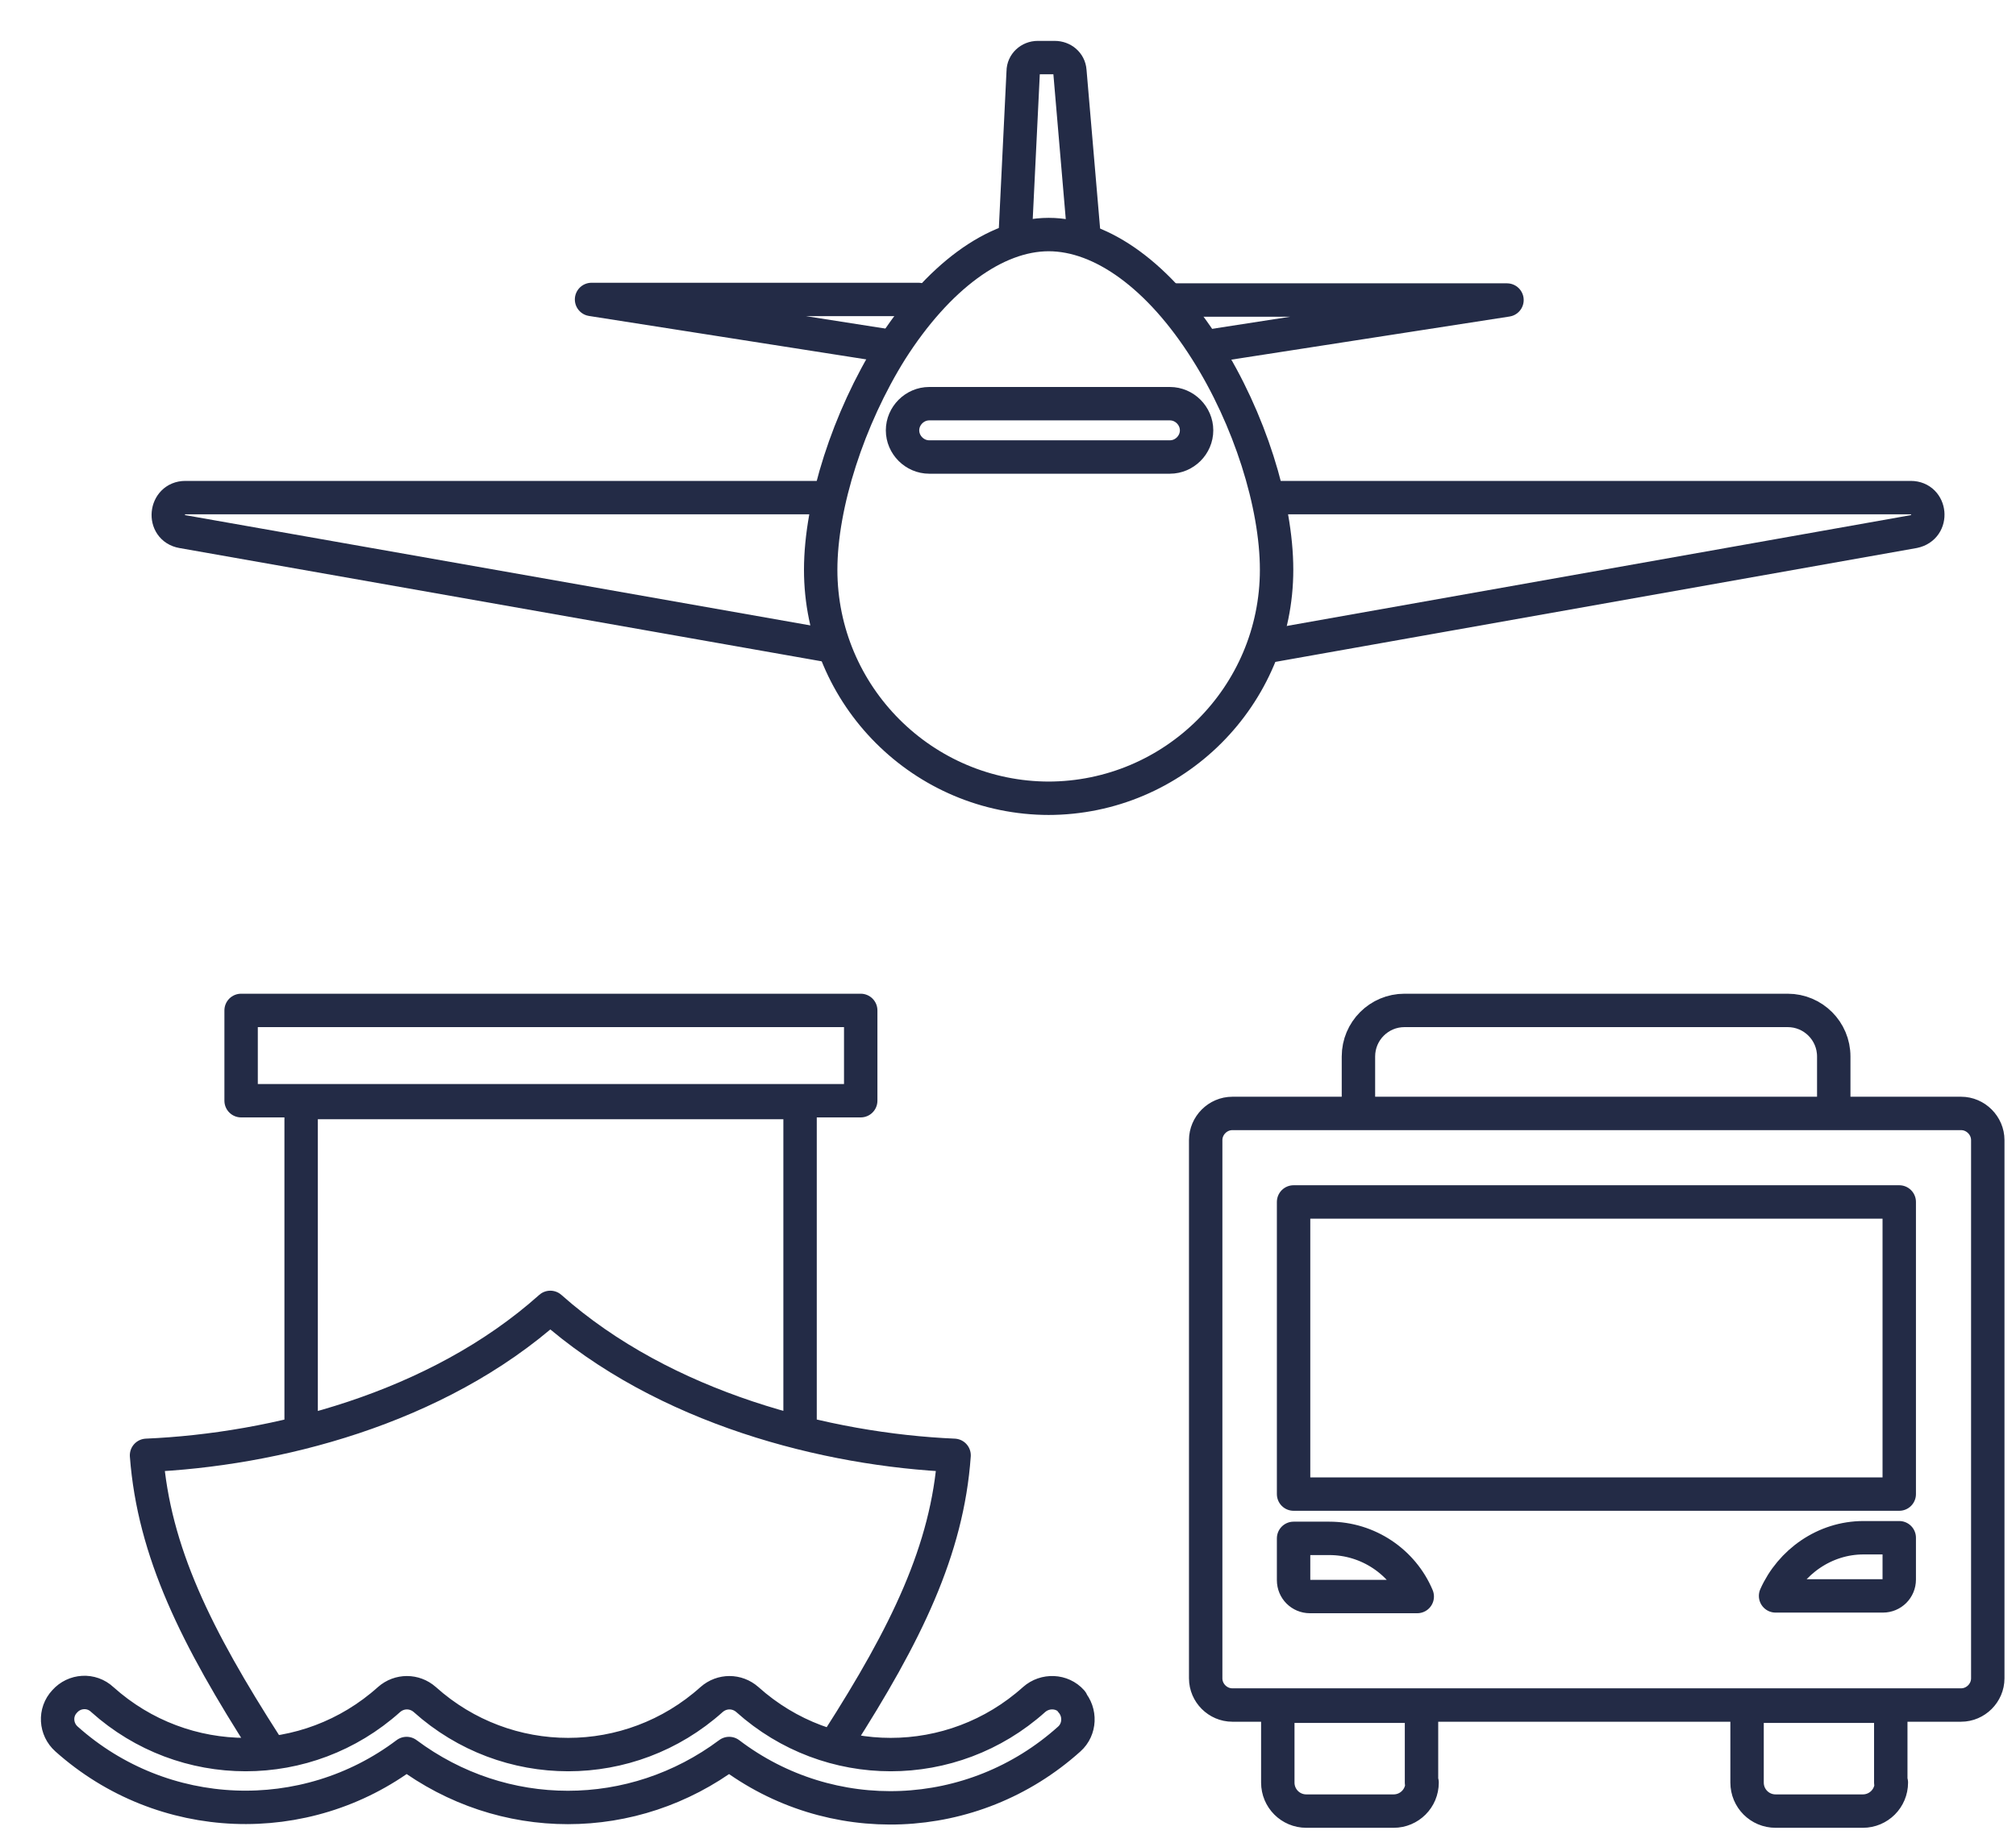
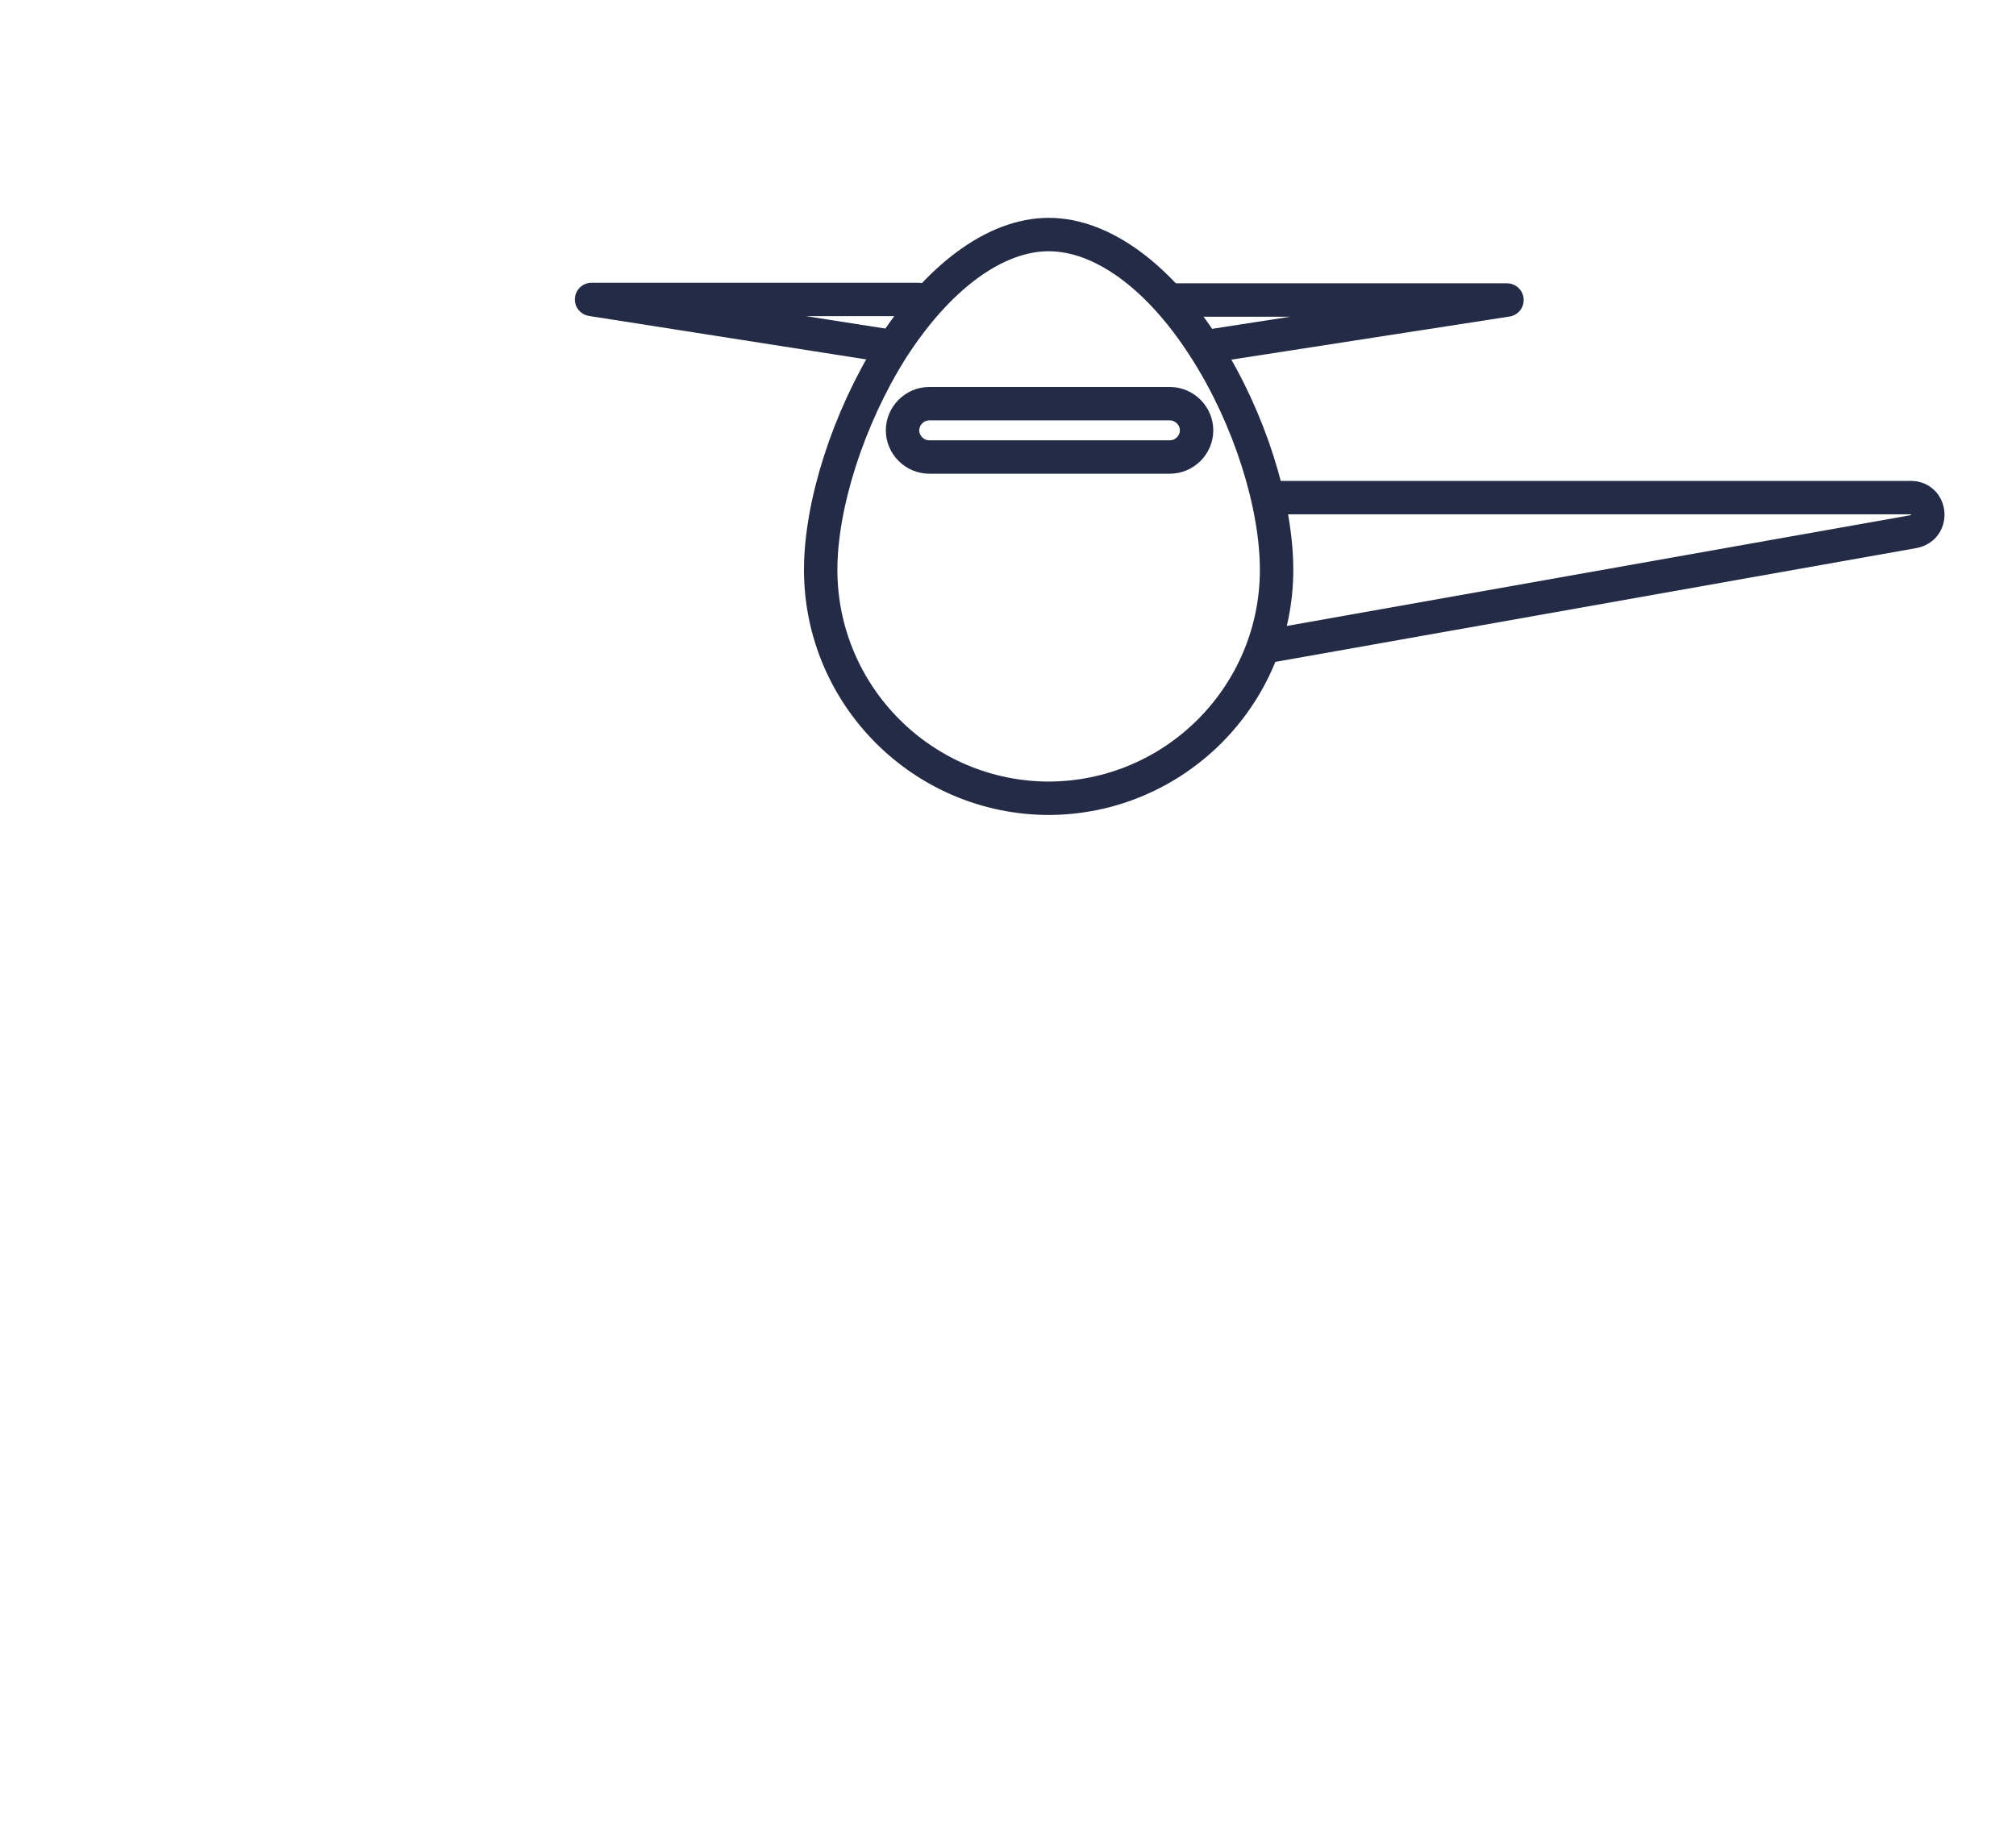
<svg xmlns="http://www.w3.org/2000/svg" width="35" height="32" viewBox="0 0 35 32" fill="none">
-   <path d="M5.228 24.829V19.146H13.89V24.829M4.617 30.313C3.407 28.429 2.67 26.945 2.544 25.272C4.754 25.177 7.575 24.472 9.554 22.703C11.533 24.461 14.364 25.177 16.564 25.272C16.448 26.914 15.732 28.377 14.553 30.218M4.186 19.114V17.546H14.943V19.114H4.186ZM18.595 29.545C18.764 29.734 18.753 30.029 18.564 30.198C16.89 31.703 14.417 31.787 12.659 30.45C11.827 31.071 10.848 31.387 9.859 31.387C8.87 31.387 7.891 31.071 7.059 30.45C5.302 31.776 2.828 31.692 1.155 30.198C0.965 30.029 0.944 29.734 1.123 29.545C1.291 29.355 1.586 29.334 1.776 29.513C3.197 30.787 5.333 30.787 6.754 29.513C6.933 29.355 7.196 29.355 7.375 29.513C8.796 30.787 10.933 30.787 12.354 29.513C12.533 29.355 12.796 29.355 12.975 29.513C14.396 30.787 16.532 30.787 17.953 29.513C18.143 29.345 18.437 29.355 18.606 29.545H18.595ZM23.584 18.346C23.584 17.904 23.942 17.546 24.384 17.546H31.036C31.478 17.546 31.836 17.904 31.836 18.346V19.335H23.584V18.346ZM24.689 30.955C24.689 31.229 24.468 31.45 24.195 31.45H22.679C22.405 31.45 22.184 31.229 22.184 30.955V29.629H24.679V30.955H24.689ZM32.836 30.955C32.836 31.229 32.615 31.45 32.341 31.45H30.826C30.552 31.45 30.331 31.229 30.331 30.955V29.629H32.826V30.955H32.836ZM34.51 29.145C34.51 29.398 34.299 29.608 34.047 29.608H21.395C21.142 29.608 20.932 29.398 20.932 29.145V19.798C20.932 19.546 21.142 19.335 21.395 19.335H34.047C34.299 19.335 34.51 19.546 34.51 19.798V29.145ZM22.742 27.724C22.584 27.724 22.458 27.598 22.458 27.44V26.714H23.079C23.753 26.714 24.353 27.124 24.605 27.724H22.742ZM32.973 25.945H22.458V20.872H32.973V25.945ZM32.973 27.429C32.973 27.587 32.847 27.713 32.689 27.713H30.826C31.089 27.124 31.678 26.703 32.352 26.703H32.973V27.429Z" stroke="#232B46" stroke-width="0.58" stroke-linecap="round" stroke-linejoin="round" />
  <path d="M20.311 5.21H26.163L20.932 6.021" stroke="#232B46" stroke-width="0.58" stroke-linecap="round" stroke-linejoin="round" />
-   <path d="M17.627 4.052L17.764 1.242C17.764 1.105 17.88 1 18.016 1C18.111 1 18.216 1 18.311 1C18.448 1 18.564 1.095 18.574 1.232L18.816 4.063" stroke="#232B46" stroke-width="0.58" stroke-linecap="round" stroke-linejoin="round" />
  <path d="M15.438 6.01L10.27 5.2H15.943" stroke="#232B46" stroke-width="0.58" stroke-linecap="round" stroke-linejoin="round" />
  <path d="M18.216 13.862C16.027 13.862 14.248 12.083 14.248 9.894C14.248 8.757 14.732 7.263 15.469 6.084C16.28 4.81 17.28 4.073 18.206 4.073C19.132 4.073 20.132 4.8 20.942 6.084C21.69 7.263 22.163 8.757 22.163 9.894C22.163 12.083 20.385 13.862 18.195 13.862H18.216Z" stroke="#232B46" stroke-width="0.58" stroke-linecap="round" stroke-linejoin="round" />
  <path d="M22.079 8.641H33.173C33.531 8.641 33.583 9.157 33.225 9.231L22.026 11.22" stroke="#232B46" stroke-width="0.58" stroke-linecap="round" stroke-linejoin="round" />
  <path d="M20.774 7.473C20.774 7.726 20.564 7.936 20.311 7.936H16.132C15.88 7.936 15.669 7.726 15.669 7.473C15.669 7.221 15.88 7.01 16.132 7.01H20.311C20.564 7.01 20.774 7.221 20.774 7.473Z" stroke="#232B46" stroke-width="0.58" stroke-linecap="round" stroke-linejoin="round" />
-   <path d="M14.438 11.22L3.165 9.231C2.807 9.168 2.86 8.641 3.218 8.641H14.385" stroke="#232B46" stroke-width="0.58" stroke-linecap="round" stroke-linejoin="round" />
</svg>